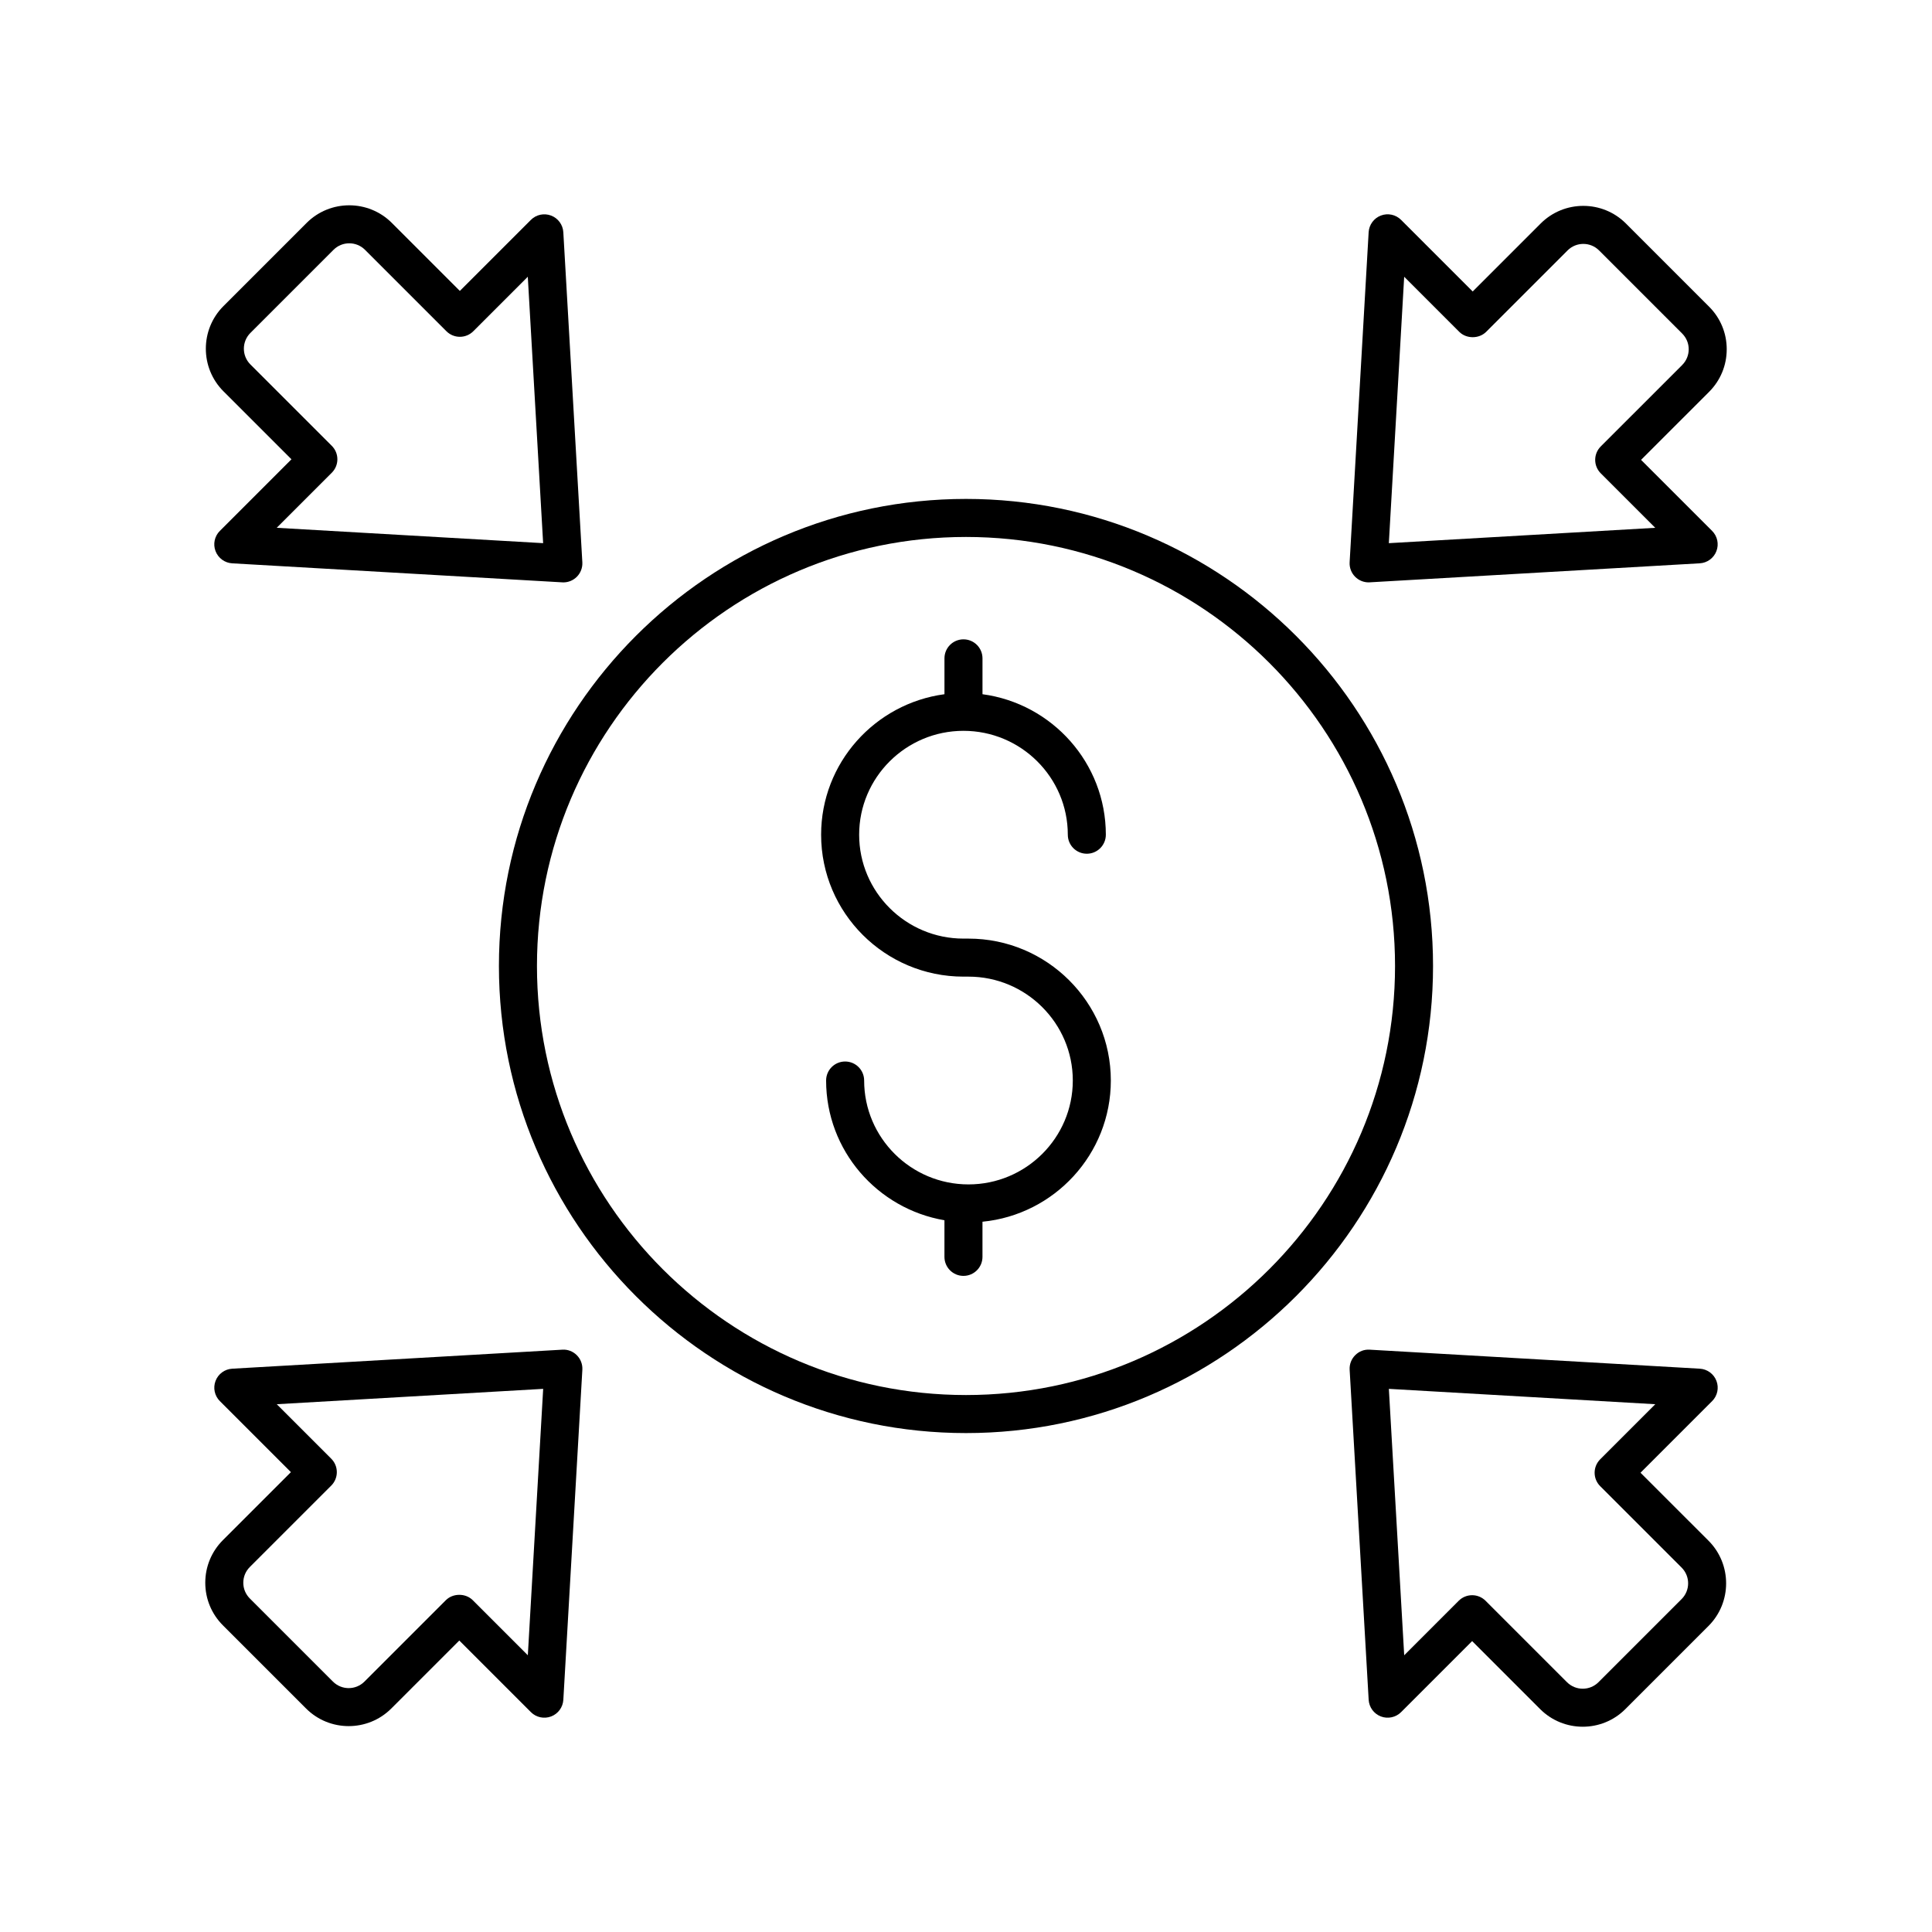
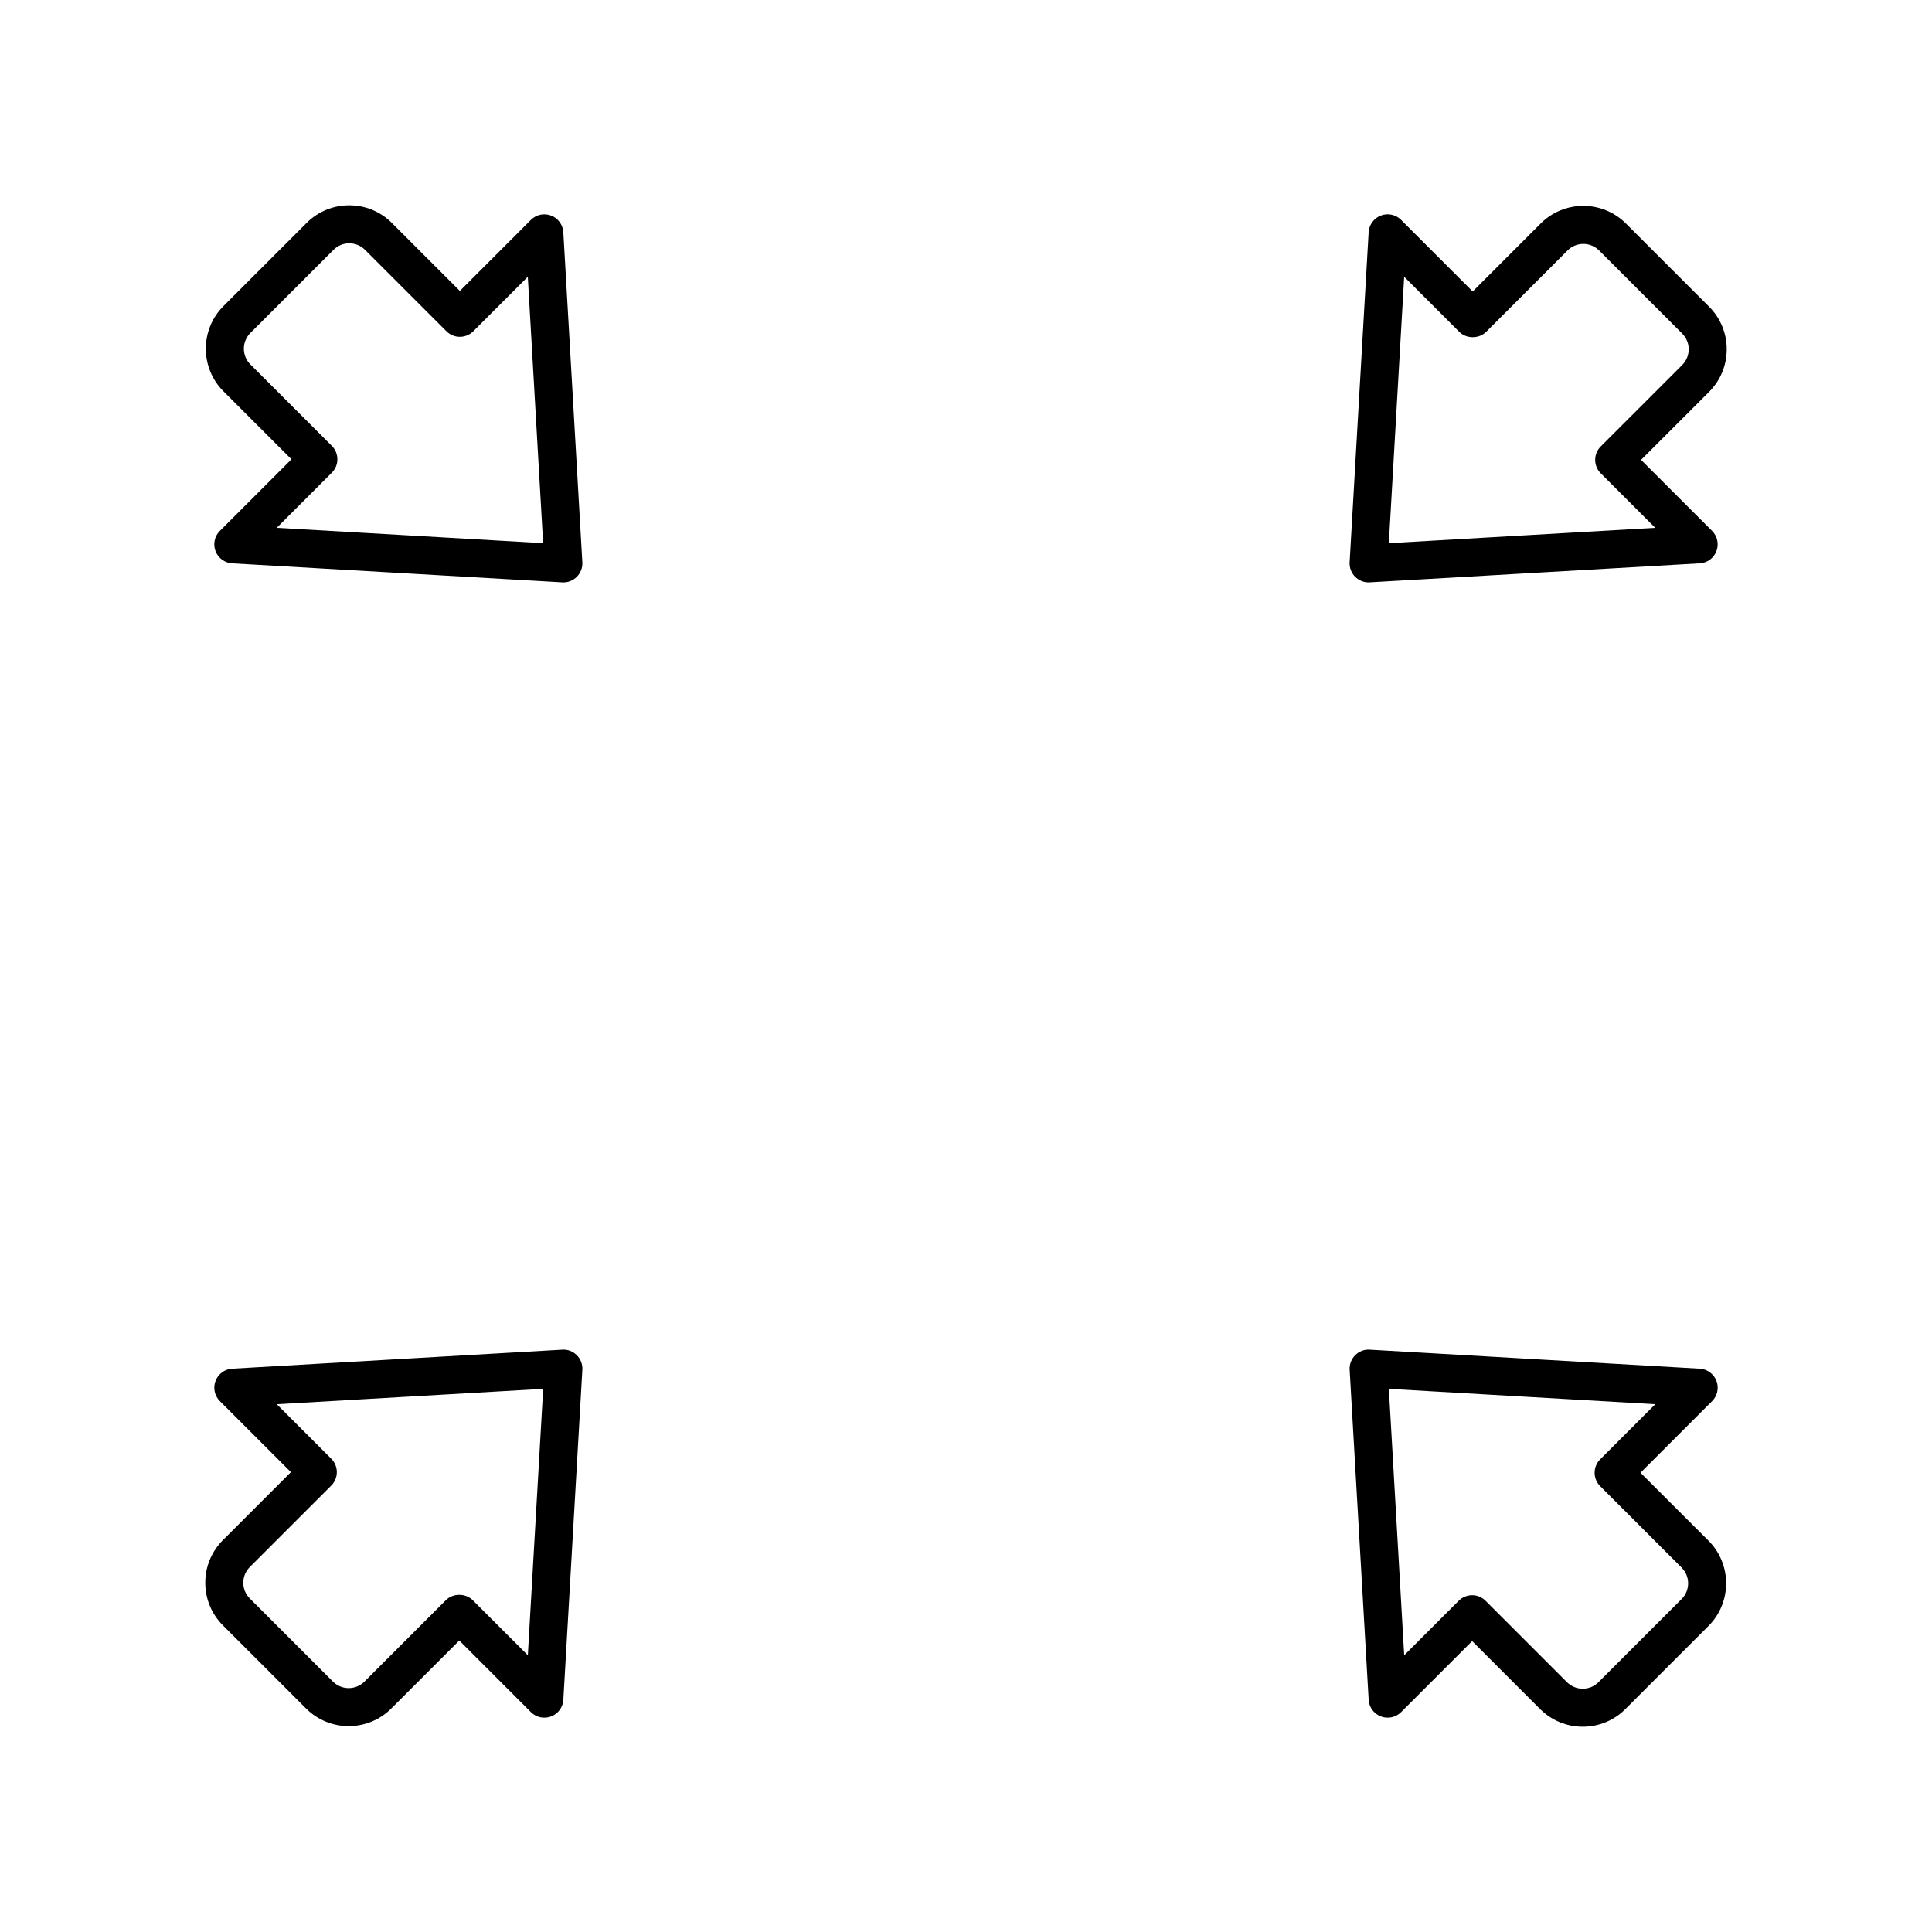
<svg xmlns="http://www.w3.org/2000/svg" fill="#000000" width="800px" height="800px" version="1.1" viewBox="144 144 512 512">
  <g>
-     <path d="m400.66 392.74h-1.328c-15.246 0-27.648-12.348-27.648-27.531 0-15.184 12.402-27.531 27.648-27.531 15.246 0 27.648 12.348 27.648 27.531 0 2.785 2.254 5.039 5.039 5.039 2.781 0 5.039-2.254 5.039-5.039 0-19.031-14.266-34.766-32.688-37.234v-9.504c0-2.785-2.254-5.039-5.039-5.039-2.781 0-5.039 2.254-5.039 5.039v9.504c-18.422 2.469-32.688 18.203-32.688 37.234 0 20.738 16.922 37.609 37.723 37.609h1.328c15.246 0 27.648 12.348 27.648 27.531 0 15.184-12.402 27.531-27.648 27.531s-27.648-12.348-27.648-27.531c0-2.785-2.254-5.039-5.039-5.039-2.781 0-5.039 2.254-5.039 5.039 0 18.57 13.582 34 31.359 37.031v9.703c0 2.785 2.254 5.039 5.039 5.039 2.781 0 5.039-2.254 5.039-5.039v-9.312c19.066-1.863 34.016-17.93 34.016-37.422 0-20.738-16.922-37.609-37.723-37.609z" />
-     <path d="m523.77 400c0-68.25-55.523-123.78-123.77-123.78s-123.78 55.527-123.78 123.78 55.527 123.78 123.78 123.78 123.77-55.527 123.77-123.78zm-123.77 113.7c-62.691 0-113.7-51.004-113.7-113.7 0-62.691 51.004-113.7 113.7-113.7 62.691 0 113.7 51.008 113.7 113.7s-51.008 113.7-113.7 113.7z" />
    <path d="m201.12 290.05c0.707 1.859 2.438 3.125 4.418 3.238l87.469 5.039c0.098 0.004 0.195 0.012 0.289 0.012 1.332 0 2.613-0.527 3.562-1.477 1.016-1.012 1.551-2.414 1.469-3.852l-5.039-87.465c-0.117-1.984-1.383-3.711-3.238-4.418-1.855-0.703-3.953-0.266-5.356 1.145l-18.828 18.824-18.016-18.016c-6.231-6.231-16.363-6.231-22.594 0l-22.031 22.031c-6.231 6.231-6.231 16.363 0 22.594l18.016 18.012-18.98 18.98c-1.402 1.398-1.848 3.496-1.141 5.352zm30.812-20.773c0.945-0.945 1.477-2.223 1.477-3.562 0-1.34-0.531-2.617-1.477-3.562l-21.578-21.574c-2.301-2.301-2.301-6.043 0-8.344l22.031-22.031c2.301-2.301 6.043-2.301 8.344 0l21.578 21.578c0.945 0.945 2.227 1.477 3.562 1.477 1.336 0 2.617-0.531 3.562-1.477l14.441-14.441 4.066 70.602-70.605-4.07z" />
    <path d="m225.11 596.77c3.113 3.113 7.203 4.668 11.293 4.668 4.09 0 8.184-1.555 11.297-4.668l18.016-18.016 18.98 18.98c1.402 1.406 3.5 1.844 5.356 1.145 1.855-0.707 3.121-2.434 3.238-4.418l5.039-87.465c0.082-1.438-0.453-2.84-1.469-3.852-1.016-1.02-2.422-1.57-3.852-1.465l-87.469 5.039c-1.98 0.113-3.711 1.379-4.418 3.238-0.707 1.855-0.258 3.949 1.145 5.352l18.828 18.824-18.016 18.012c-3.016 3.019-4.68 7.031-4.68 11.297 0 4.269 1.664 8.281 4.68 11.297zm-14.902-37.5 21.578-21.574c0.945-0.945 1.477-2.223 1.477-3.562s-0.531-2.617-1.477-3.562l-14.441-14.441 70.602-4.07-4.066 70.602-14.598-14.598c-1.891-1.891-5.234-1.891-7.125 0l-21.578 21.578c-2.301 2.301-6.047 2.301-8.344 0l-22.031-22.031c-1.113-1.117-1.73-2.598-1.73-4.172 0.004-1.57 0.617-3.051 1.734-4.168z" />
    <path d="m596.77 552.3-18.016-18.012 18.98-18.98c1.406-1.402 1.852-3.5 1.145-5.352-0.707-1.859-2.438-3.125-4.418-3.238l-87.469-5.039c-1.496-0.098-2.84 0.449-3.852 1.465-1.016 1.012-1.551 2.414-1.469 3.852l5.039 87.465c0.117 1.984 1.383 3.711 3.238 4.418 1.844 0.699 3.949 0.262 5.356-1.145l18.828-18.824 18.016 18.016c3.113 3.113 7.207 4.676 11.297 4.676s8.184-1.559 11.297-4.676l22.031-22.031c6.223-6.231 6.223-16.363-0.004-22.594zm-7.125 15.469-22.031 22.031c-2.301 2.301-6.043 2.301-8.344 0l-21.578-21.578c-0.945-0.945-2.227-1.477-3.562-1.477s-2.617 0.531-3.562 1.477l-14.441 14.441-4.066-70.602 70.605 4.07-14.598 14.598c-0.945 0.945-1.477 2.223-1.477 3.562 0 1.34 0.531 2.617 1.477 3.562l21.578 21.574c2.301 2.297 2.301 6.039 0 8.34z" />
    <path d="m601.6 236.56c0-4.269-1.664-8.281-4.68-11.297l-22.031-22.031c-6.231-6.231-16.363-6.231-22.594 0l-18.016 18.016-18.98-18.98c-1.406-1.41-3.512-1.852-5.356-1.145-1.855 0.707-3.121 2.434-3.238 4.418l-5.039 87.465c-0.082 1.438 0.453 2.84 1.469 3.852 0.945 0.949 2.231 1.477 3.562 1.477 0.098 0 0.191-0.004 0.289-0.012l87.469-5.039c1.98-0.113 3.711-1.379 4.418-3.238 0.707-1.855 0.258-3.949-1.145-5.352l-18.828-18.824 18.016-18.012c3.019-3.019 4.684-7.027 4.684-11.297zm-11.805 4.176-21.578 21.574c-0.945 0.945-1.477 2.223-1.477 3.562s0.531 2.617 1.477 3.562l14.441 14.441-70.602 4.07 4.066-70.602 14.598 14.598c1.891 1.891 5.234 1.891 7.125 0l21.578-21.578c2.301-2.301 6.047-2.301 8.344 0l22.031 22.031c1.113 1.117 1.73 2.598 1.73 4.172-0.008 1.57-0.621 3.051-1.734 4.168z" />
  </g>
</svg>